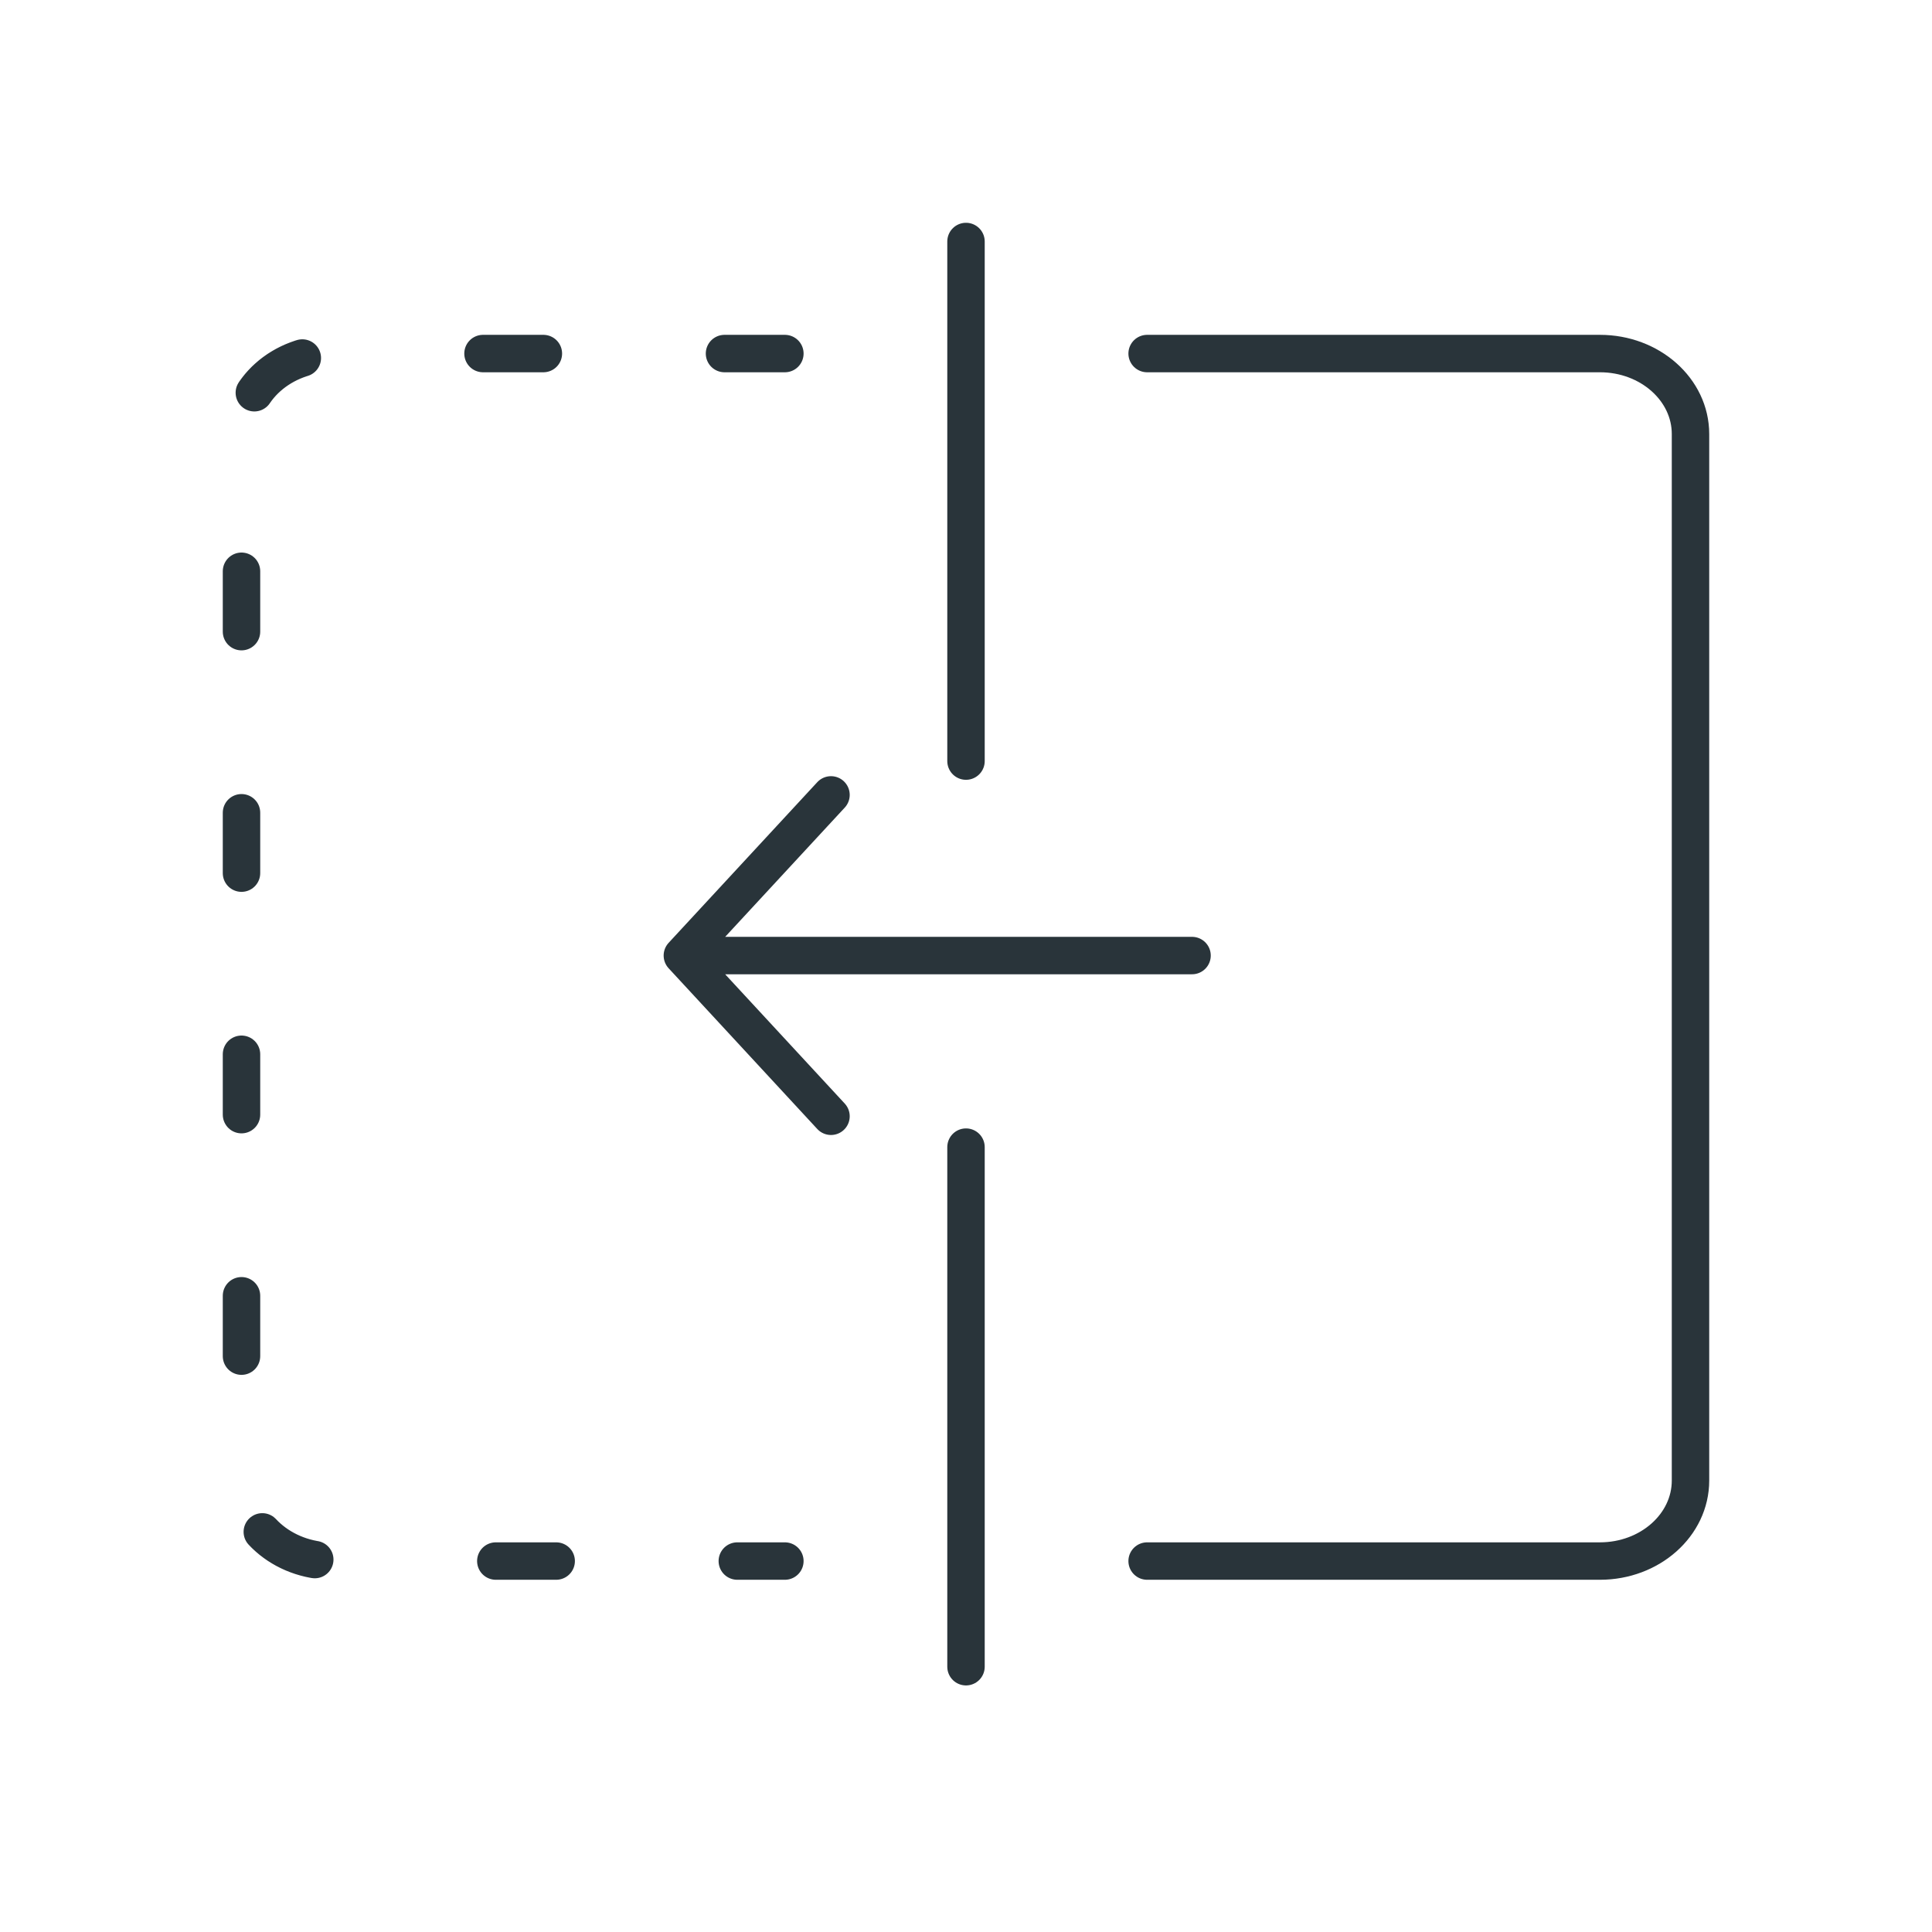
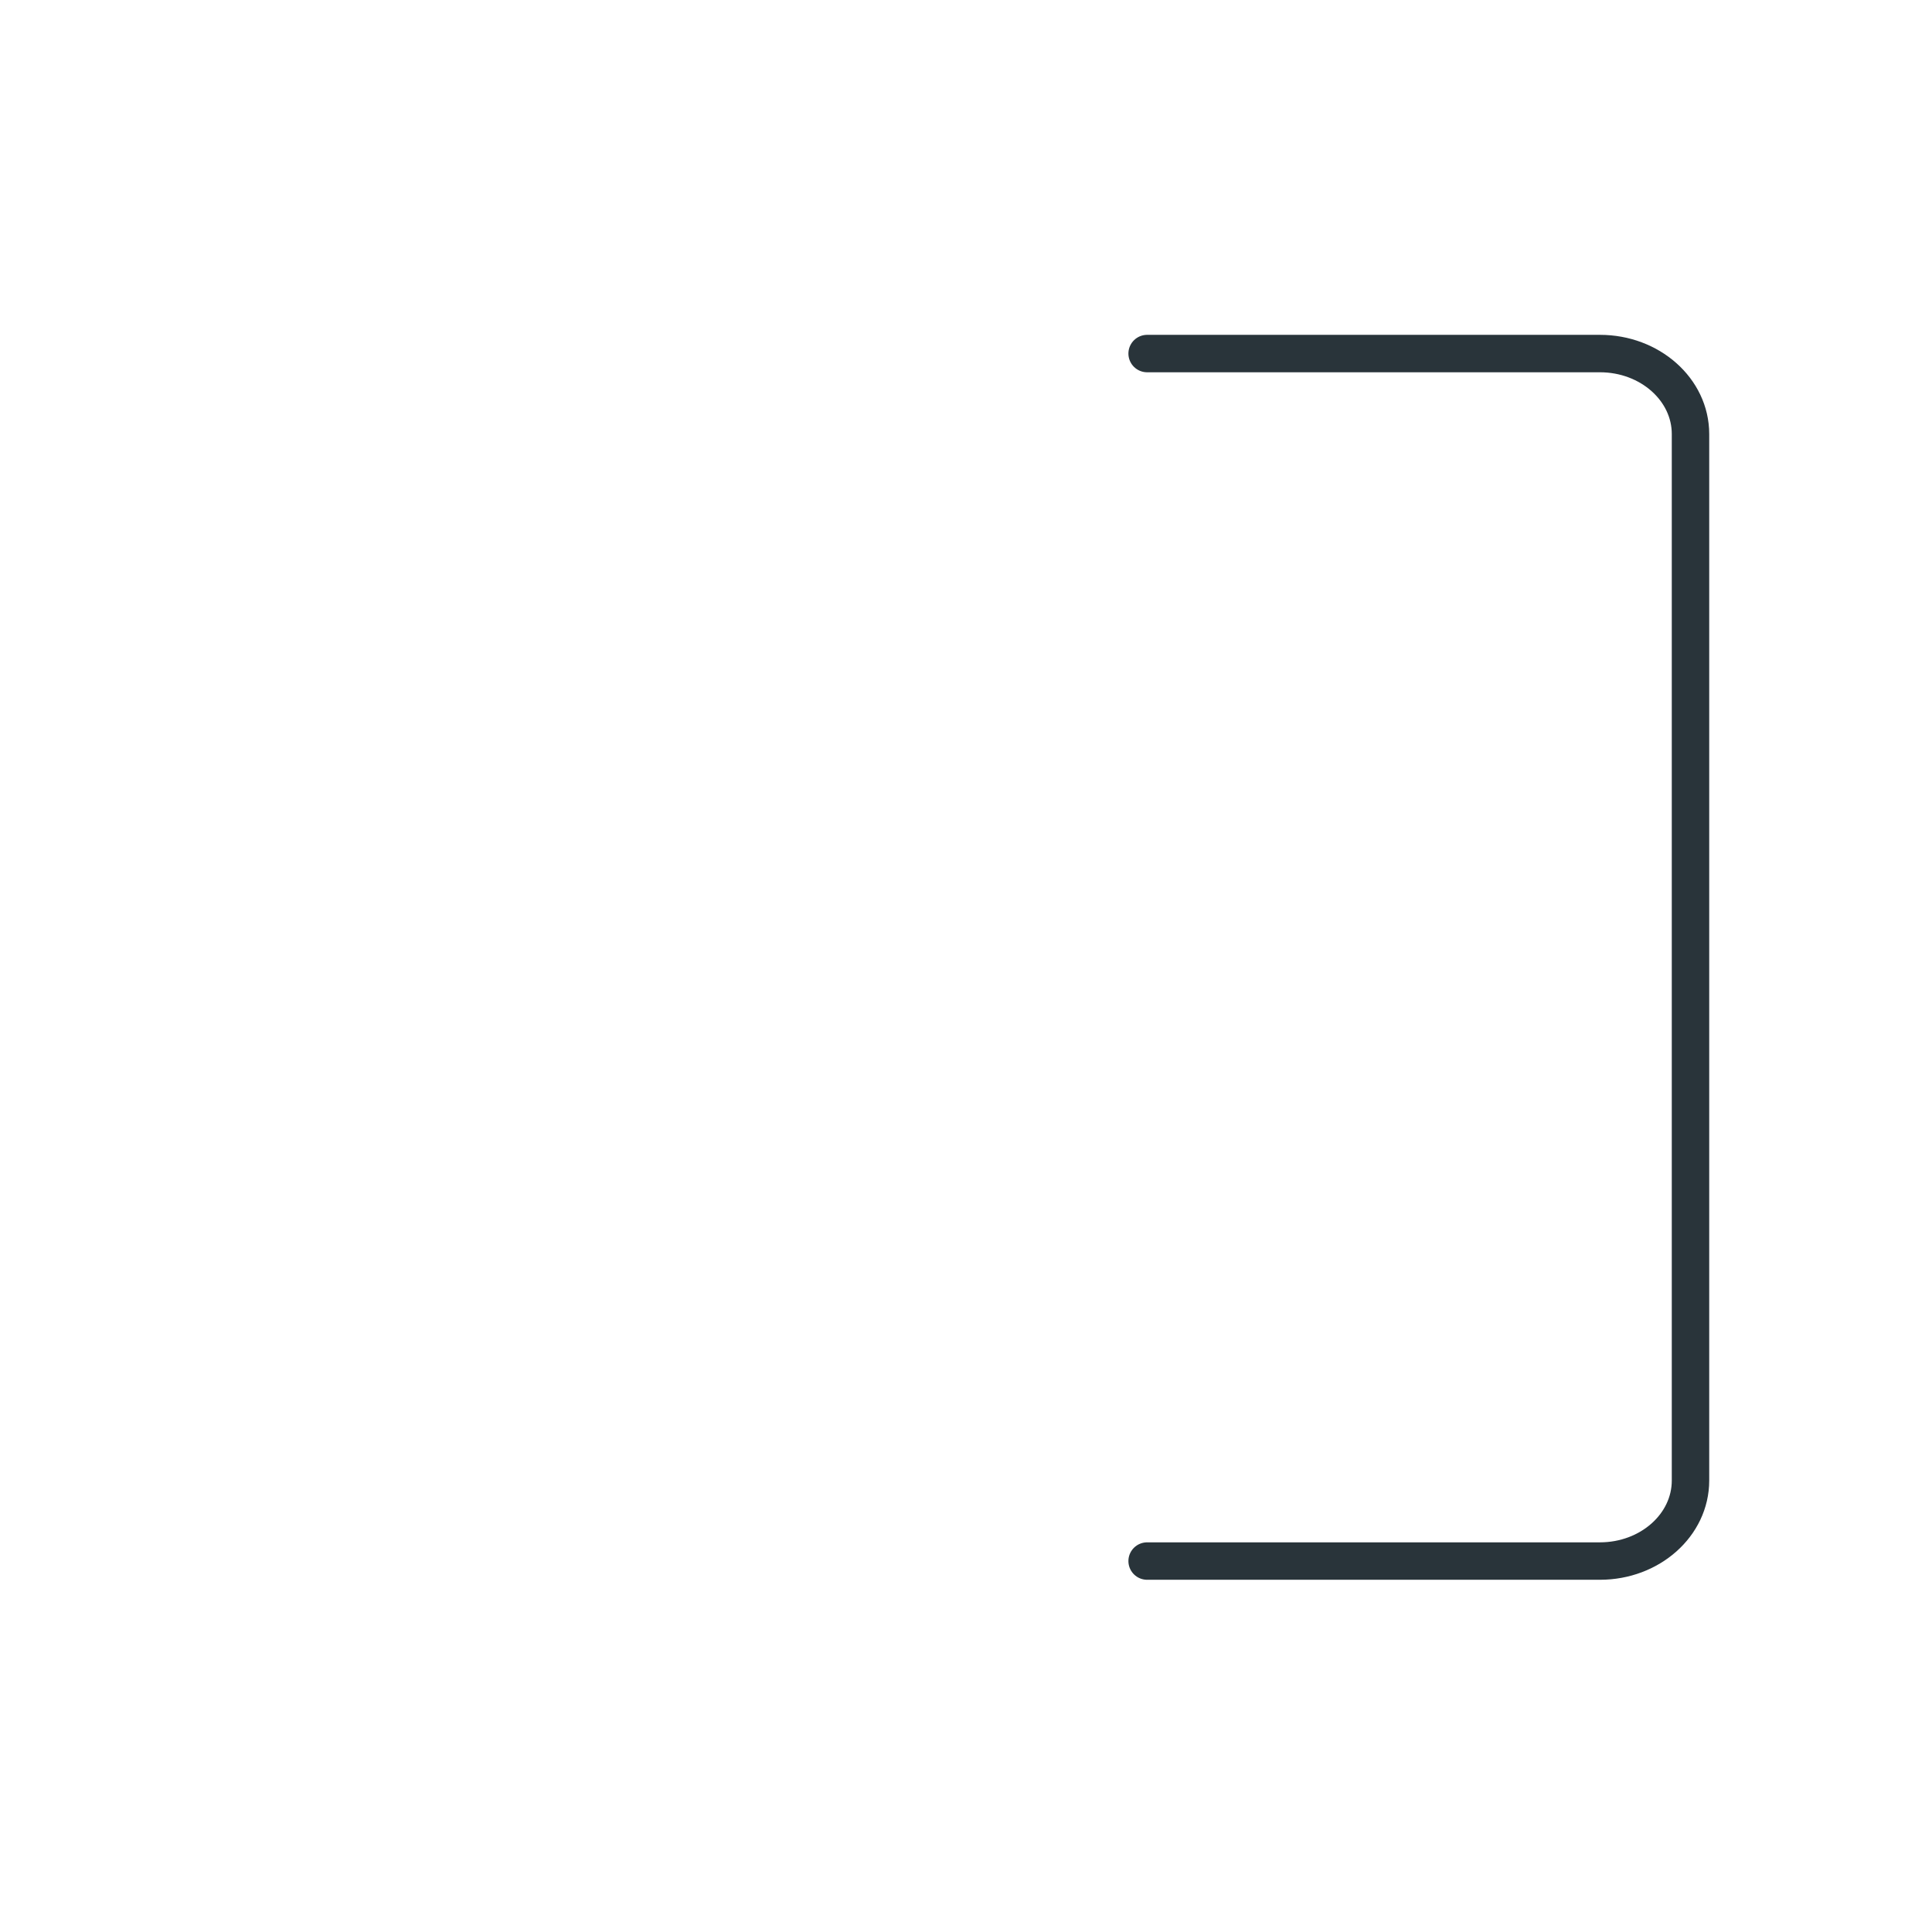
<svg xmlns="http://www.w3.org/2000/svg" width="32" height="32">
  <g stroke="#29343A" stroke-width=".62" fill="none" fill-rule="evenodd" stroke-linecap="round" stroke-linejoin="round">
    <path d="M19 5.856h7.5c.828 0 1.5.597 1.5 1.333v17.333c0 .737-.672 1.334-1.5 1.334H19" />
-     <path d="M13 5.856H5.5c-.828 0-1.5.597-1.5 1.333v17.333c0 .737.672 1.334 1.5 1.334H13" stroke-dasharray="1,3" />
-     <path d="M16 4v8.606M16 19v8.606m-2.236-9.117l-2.462-2.662 2.462-2.661m-2.462 2.661h8.442" />
  </g>
</svg>